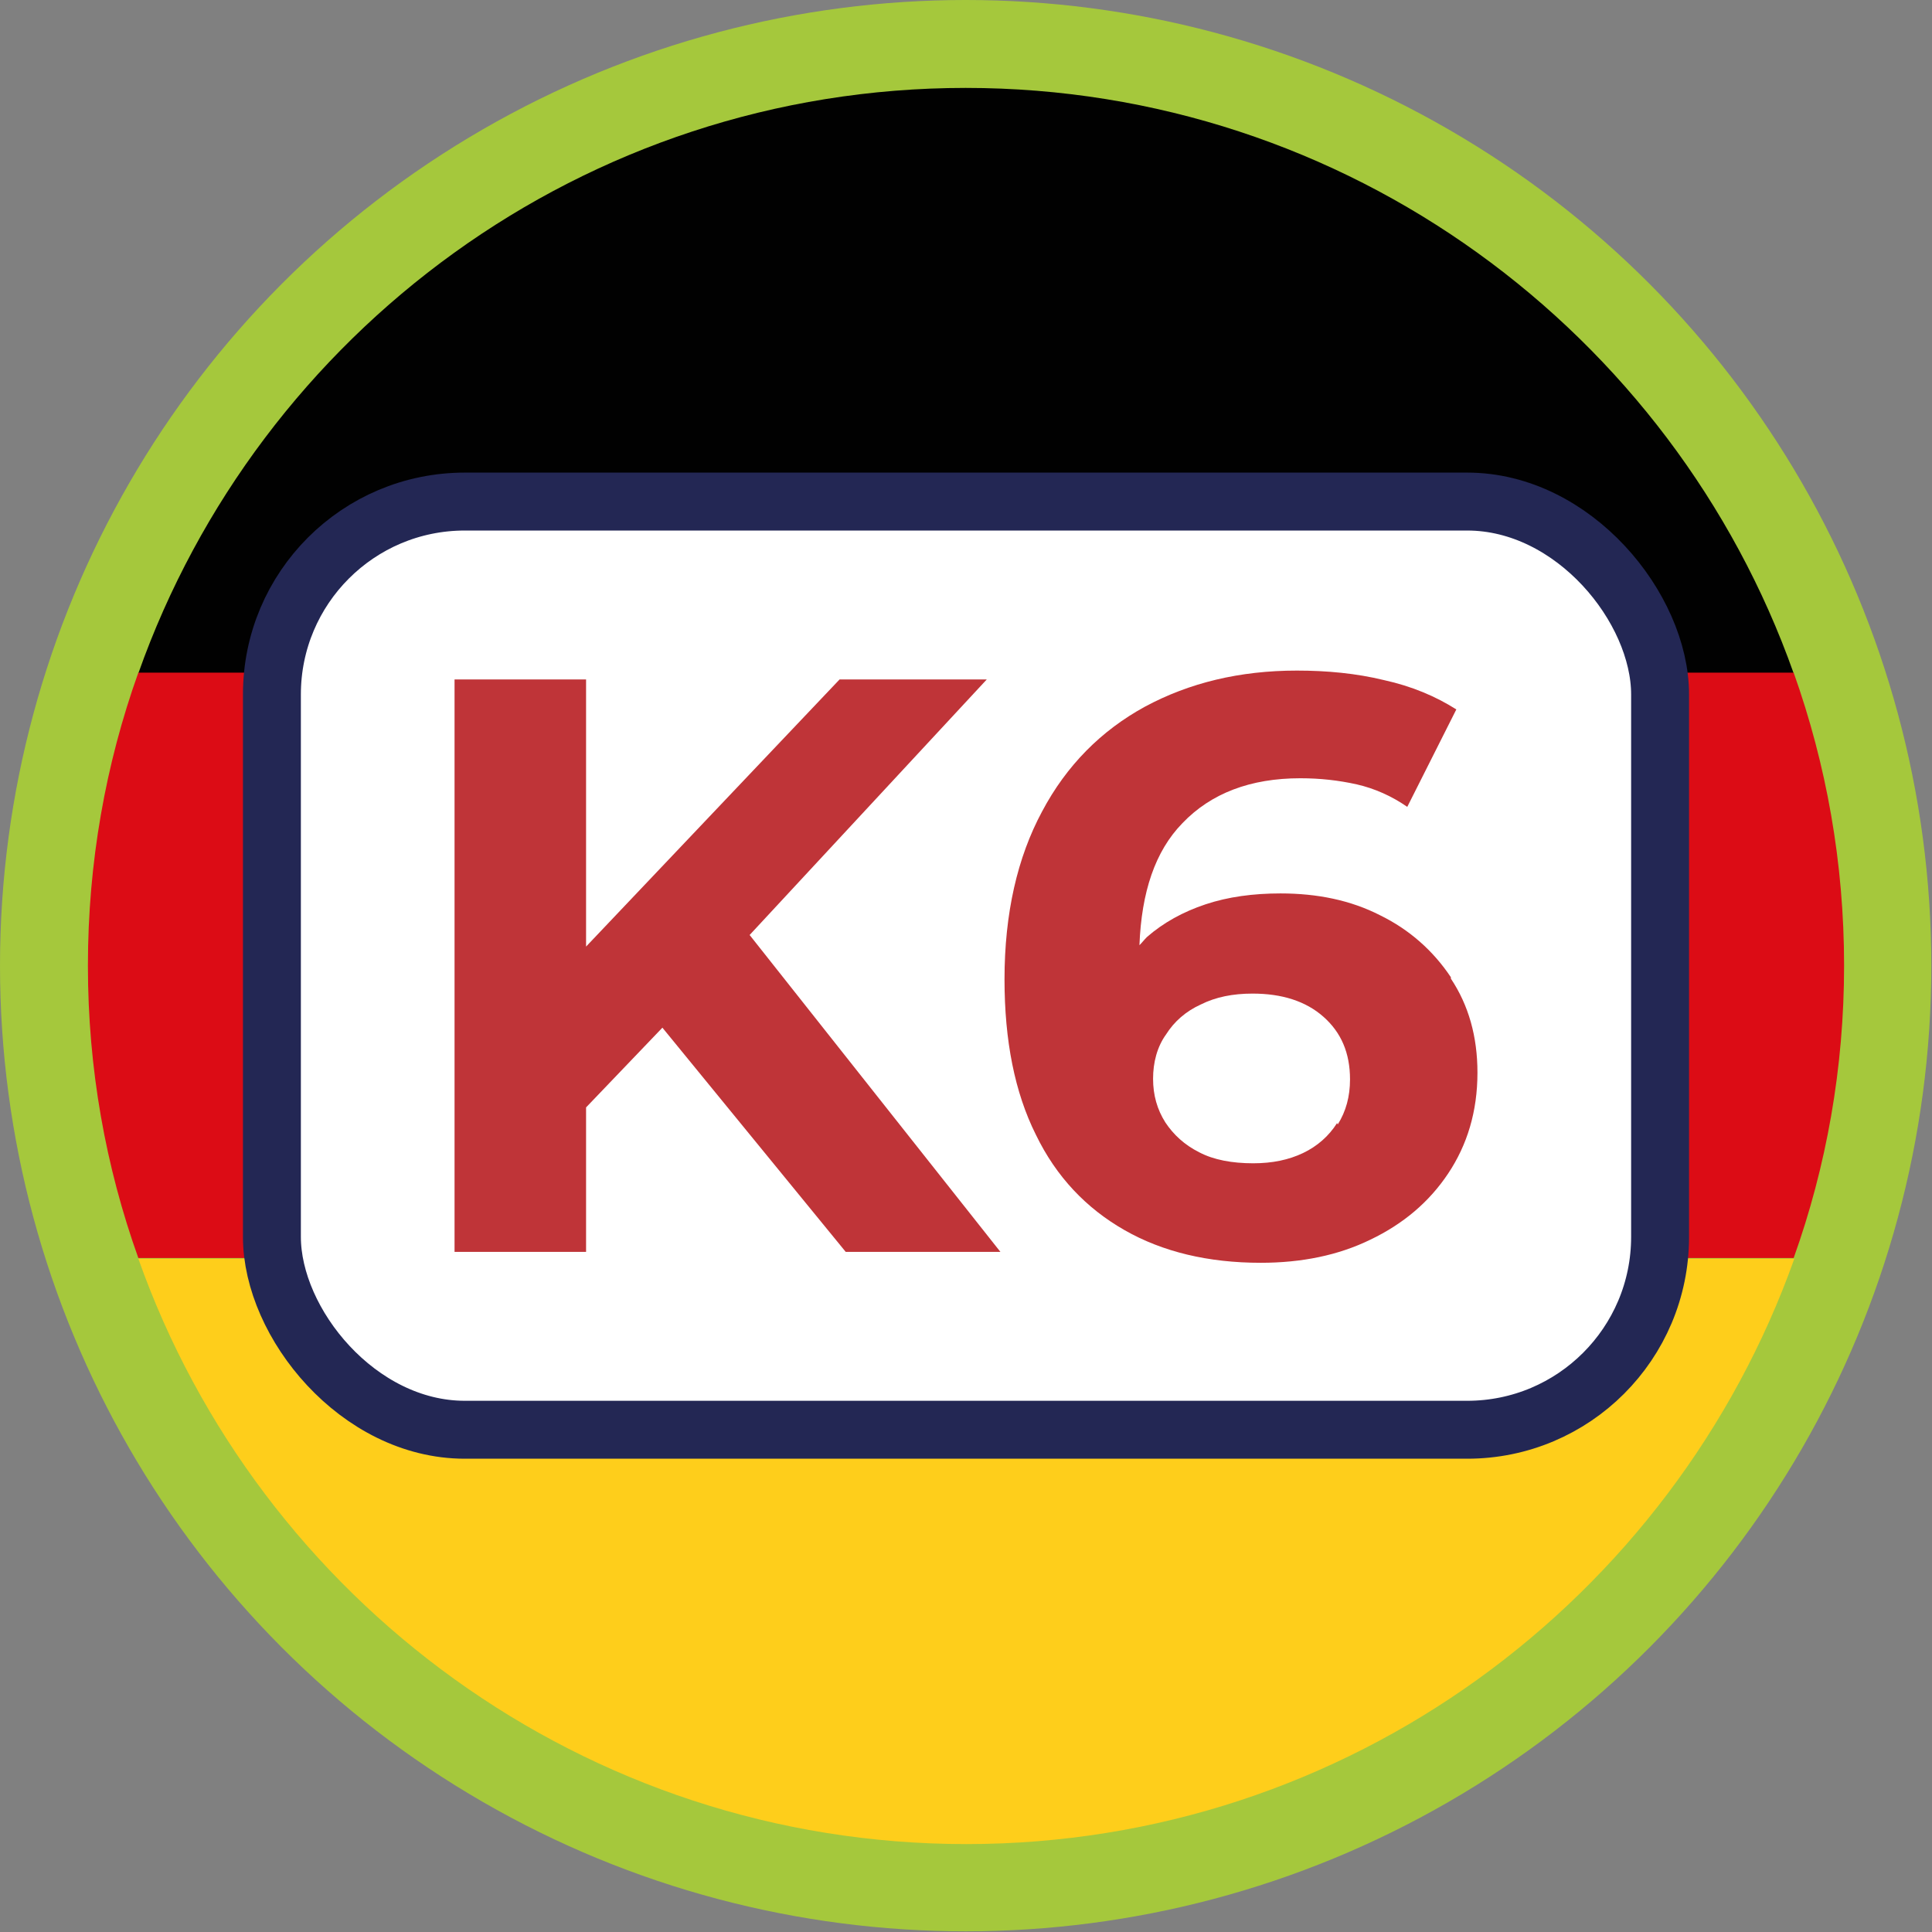
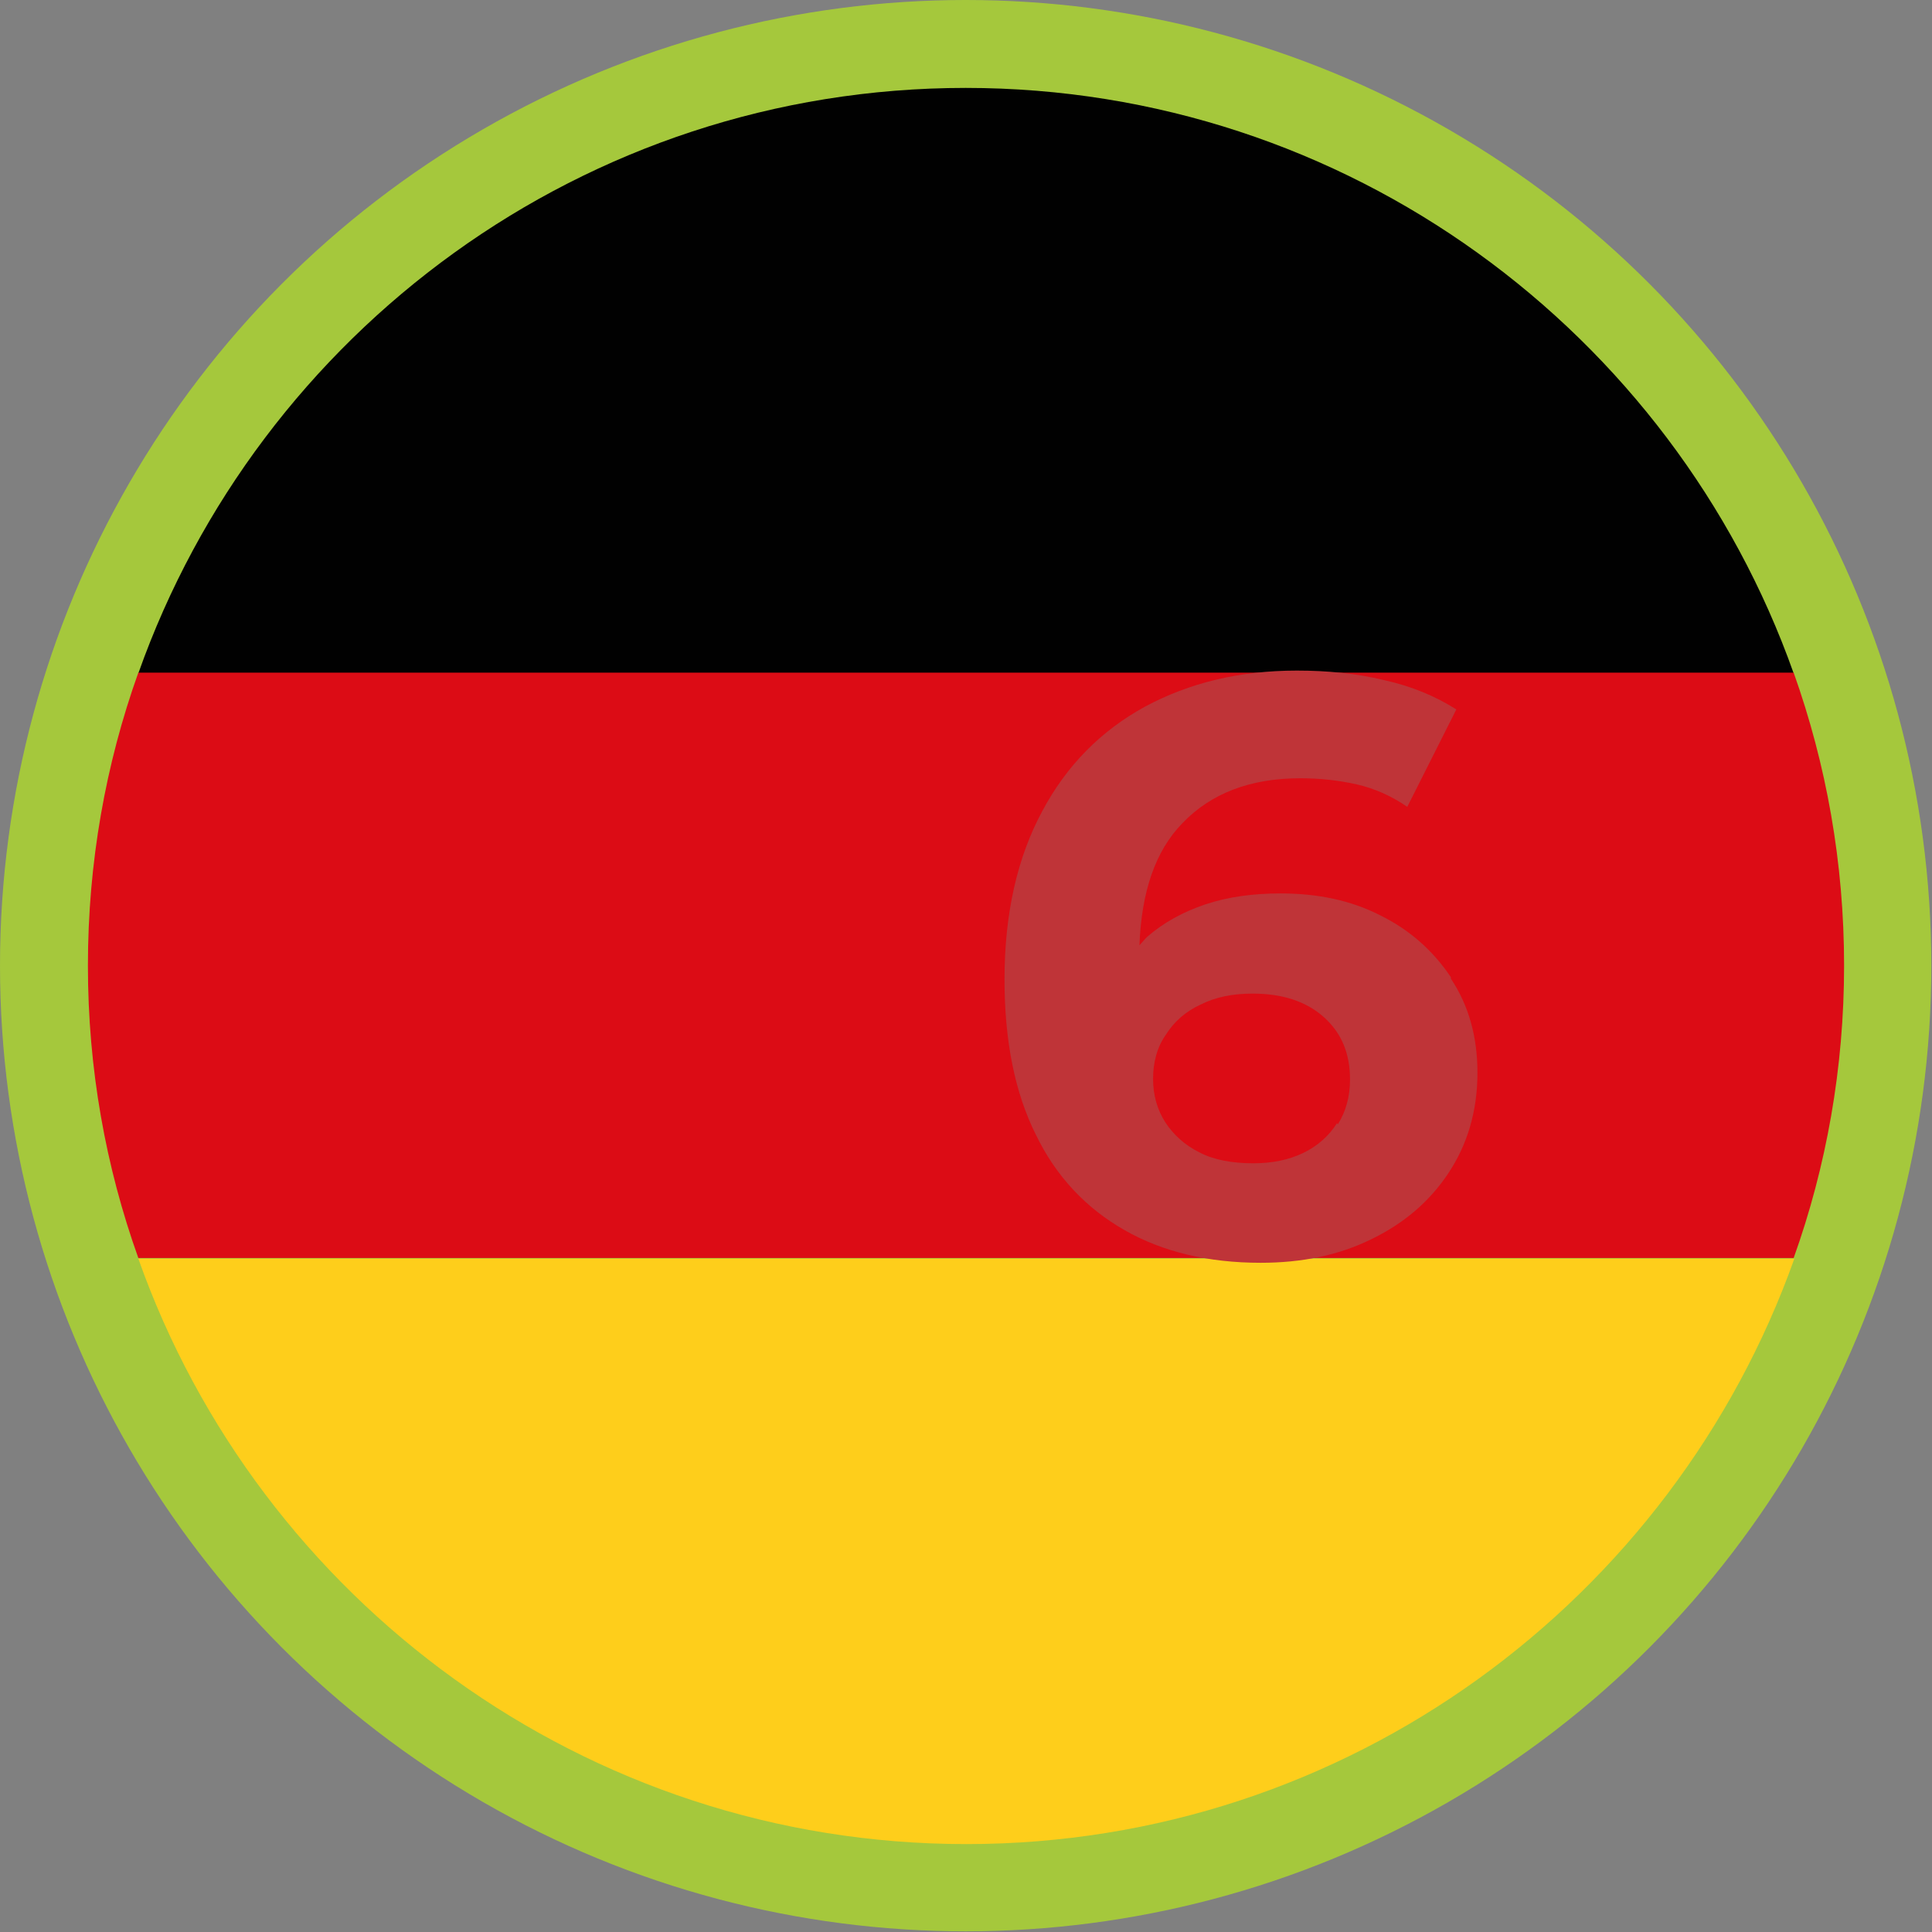
<svg xmlns="http://www.w3.org/2000/svg" id="Layer_2" data-name="Layer 2" viewBox="0 0 28.35 28.35">
  <rect x="0" y="0" width="28.35" height="28.35" fill="#808080" stroke="none" />
  <defs>
    <style>      .cls-1 {        fill: #010101;      }      .cls-2 {        fill: #fece1b;      }      .cls-3 {        fill: #a5c83c;      }      .cls-4 {        fill: #bf3438;      }      .cls-5 {        fill: #dc0c15;      }      .cls-6 {        fill: #fff;        stroke: #232754;        stroke-miterlimit: 10;        stroke-width: .85px;      }    </style>
  </defs>
  <g id="Camada_1" data-name="Camada 1">
    <g>
      <g>
        <circle class="cls-3" cx="14.17" cy="14.17" r="14.17" />
        <g>
          <path class="cls-1" d="M14.17,1.29C8.57,1.29,3.8,4.88,2.03,9.88H26.32C24.55,4.88,19.77,1.29,14.17,1.29Z" />
          <path class="cls-5" d="M27.06,14.17c0-1.51-.26-2.95-.74-4.3H2.03c-.48,1.34-.74,2.79-.74,4.3s.26,2.95,.74,4.29H26.32c.48-1.34,.74-2.79,.74-4.29Z" />
          <path class="cls-2" d="M2.03,18.47c1.77,5,6.55,8.59,12.15,8.59s10.37-3.59,12.15-8.59H2.03Z" />
        </g>
      </g>
      <g>
-         <rect class="cls-6" x="3.99" y="7.36" width="20.37" height="13.62" rx="2.83" ry="2.83" />
        <g>
-           <polygon class="cls-4" points="14.48 9.97 12.32 9.97 8.6 13.89 8.6 9.97 6.67 9.97 6.67 18.37 8.6 18.37 8.6 16.25 9.72 15.08 12.41 18.37 14.68 18.37 11 13.72 14.48 9.97" />
          <path class="cls-4" d="M21.29,14.34c-.26-.39-.61-.7-1.04-.91-.43-.22-.92-.32-1.46-.32-.4,0-.77,.05-1.1,.16-.33,.11-.62,.27-.86,.48-.04,.04-.07,.08-.11,.12,.03-.78,.23-1.38,.63-1.79,.42-.44,1-.66,1.73-.66,.29,0,.56,.03,.83,.09,.26,.06,.51,.17,.74,.33l.72-1.43c-.3-.19-.65-.34-1.06-.43-.41-.1-.84-.14-1.28-.14-.84,0-1.58,.18-2.23,.53-.64,.35-1.15,.86-1.51,1.54-.36,.67-.55,1.49-.55,2.46,0,.9,.15,1.66,.46,2.28,.3,.62,.74,1.08,1.3,1.4,.56,.32,1.23,.48,2,.48,.6,0,1.14-.11,1.61-.34,.48-.23,.86-.55,1.14-.97,.28-.42,.43-.91,.43-1.48,0-.53-.13-.99-.39-1.38Zm-1.67,2.14c-.12,.19-.29,.34-.5,.44-.21,.1-.45,.15-.73,.15-.31,0-.58-.05-.79-.16-.22-.11-.38-.26-.5-.44-.12-.19-.18-.4-.18-.64s.06-.47,.19-.65c.12-.19,.29-.34,.51-.44,.22-.11,.47-.16,.76-.16,.43,0,.78,.11,1.04,.34,.26,.23,.39,.53,.39,.92,0,.25-.06,.47-.18,.66Z" />
        </g>
      </g>
    </g>
  </g>
</svg>